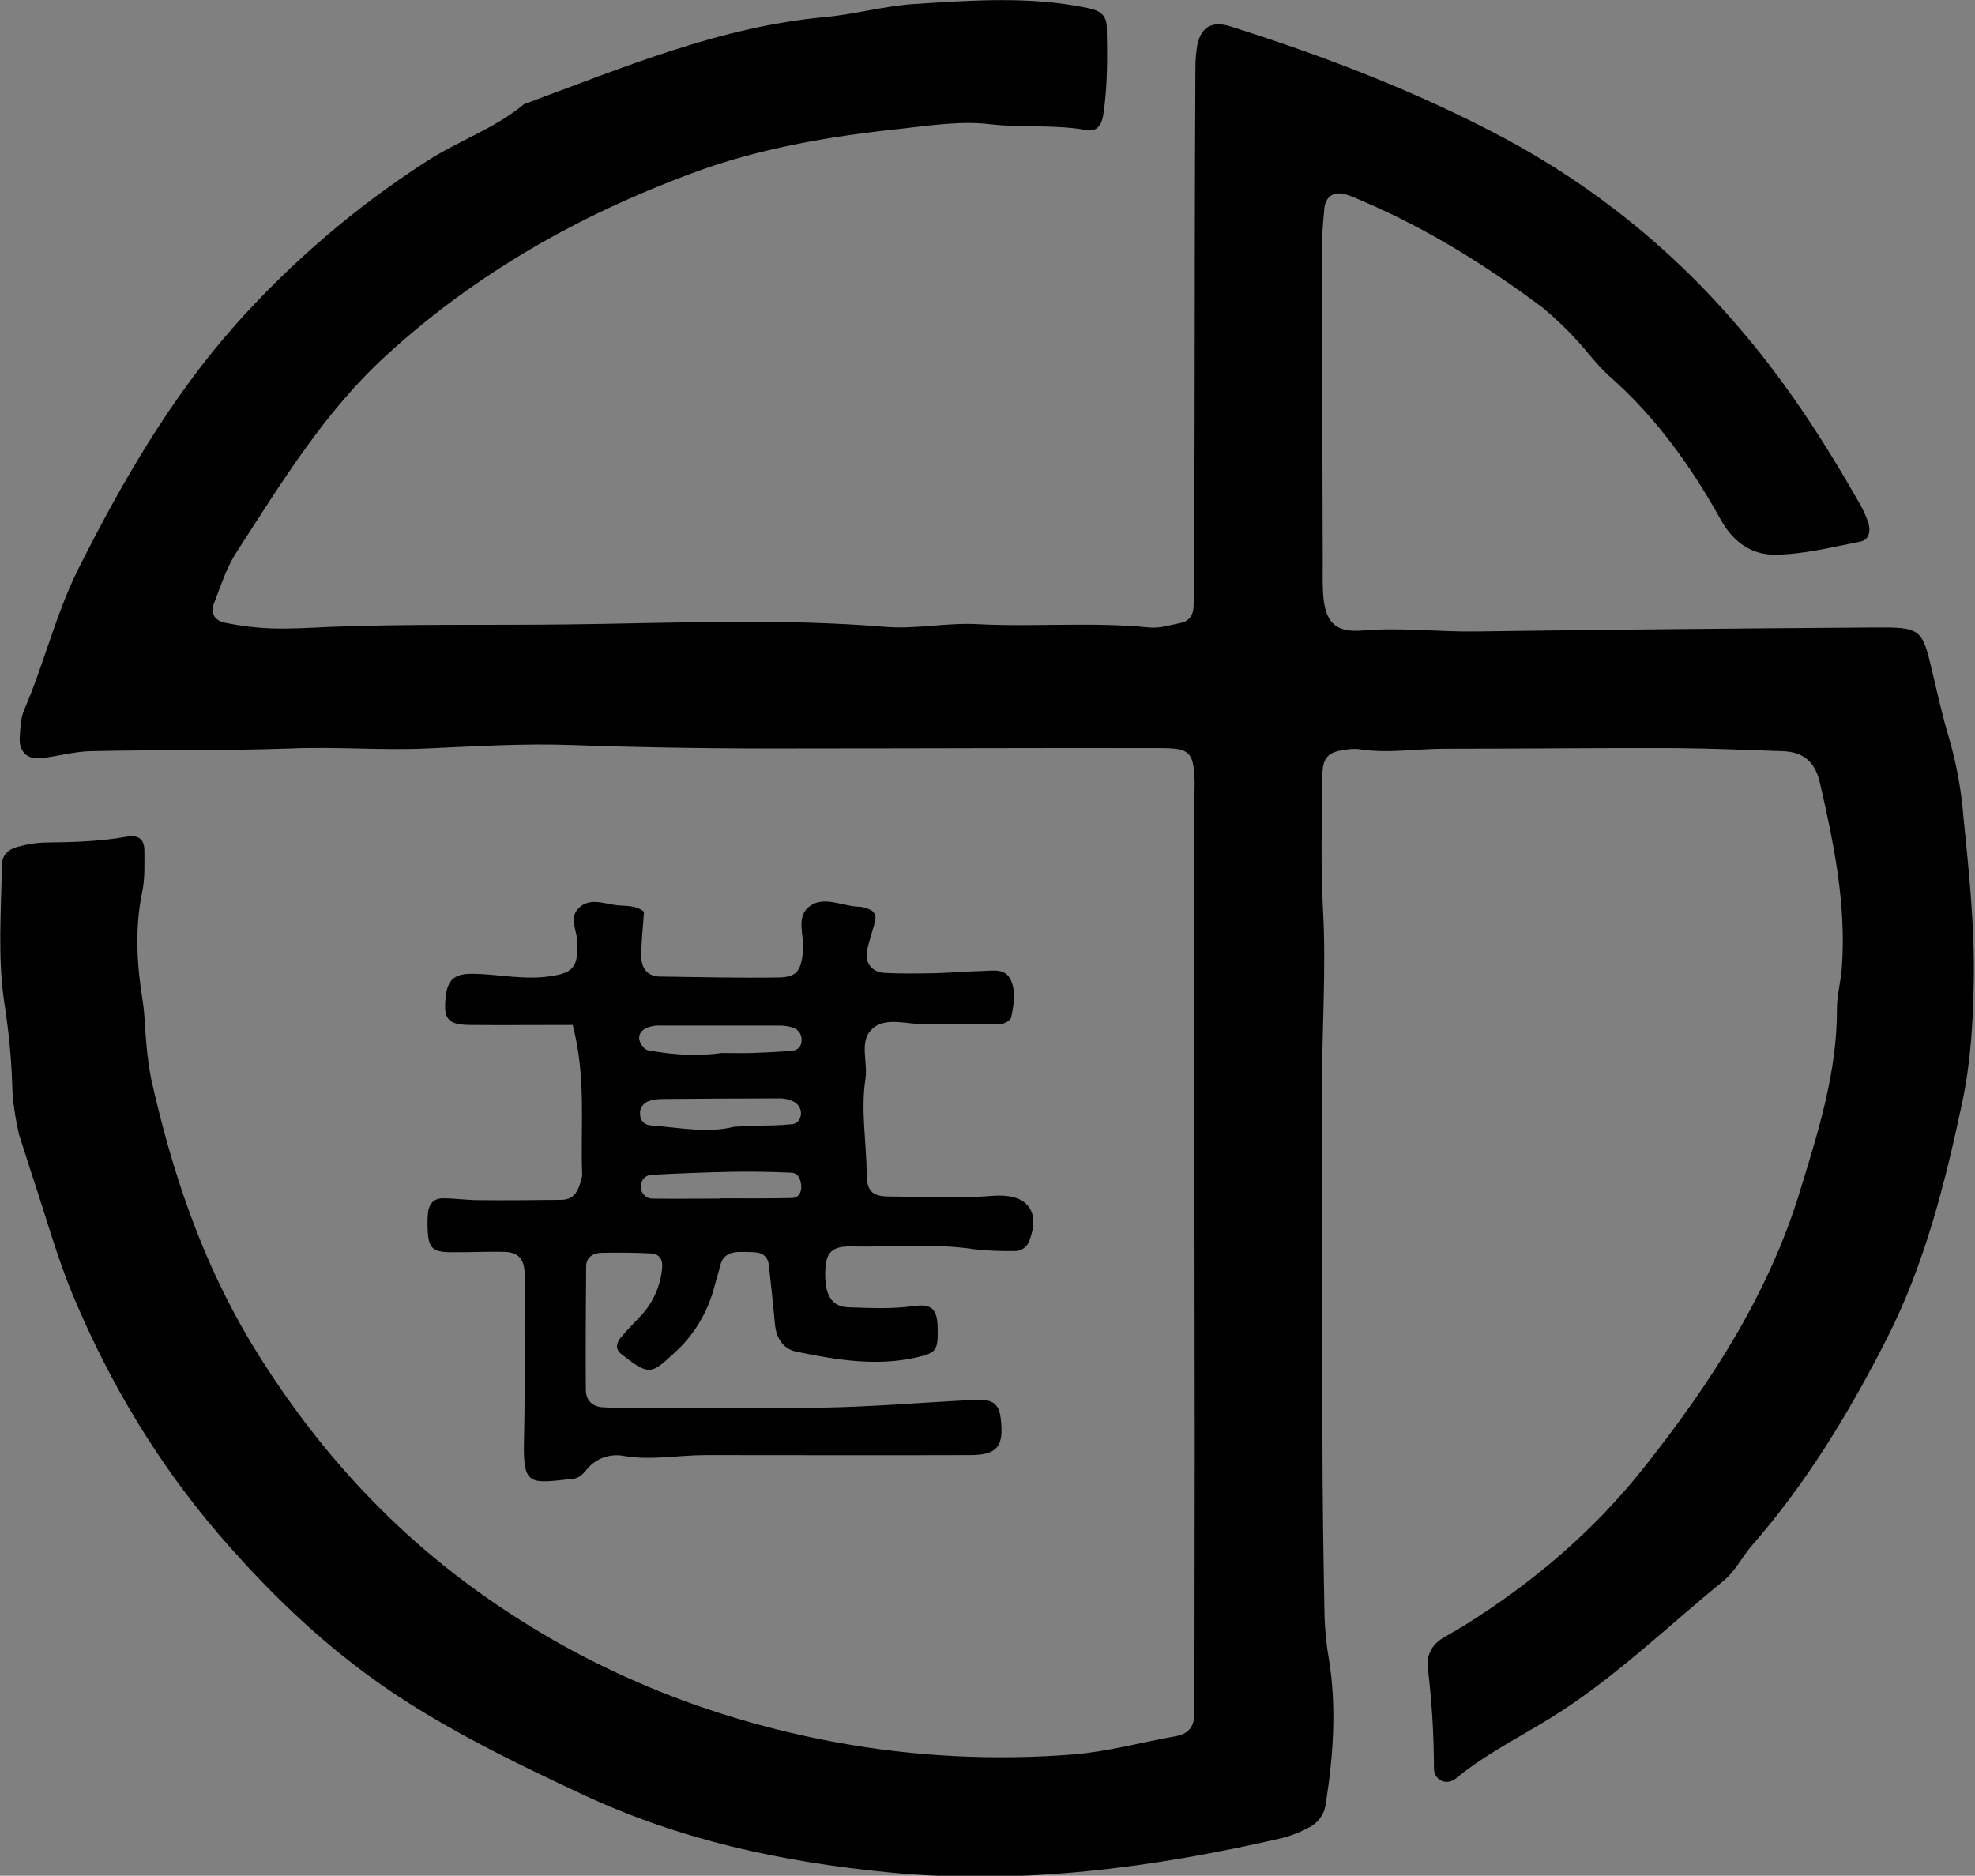
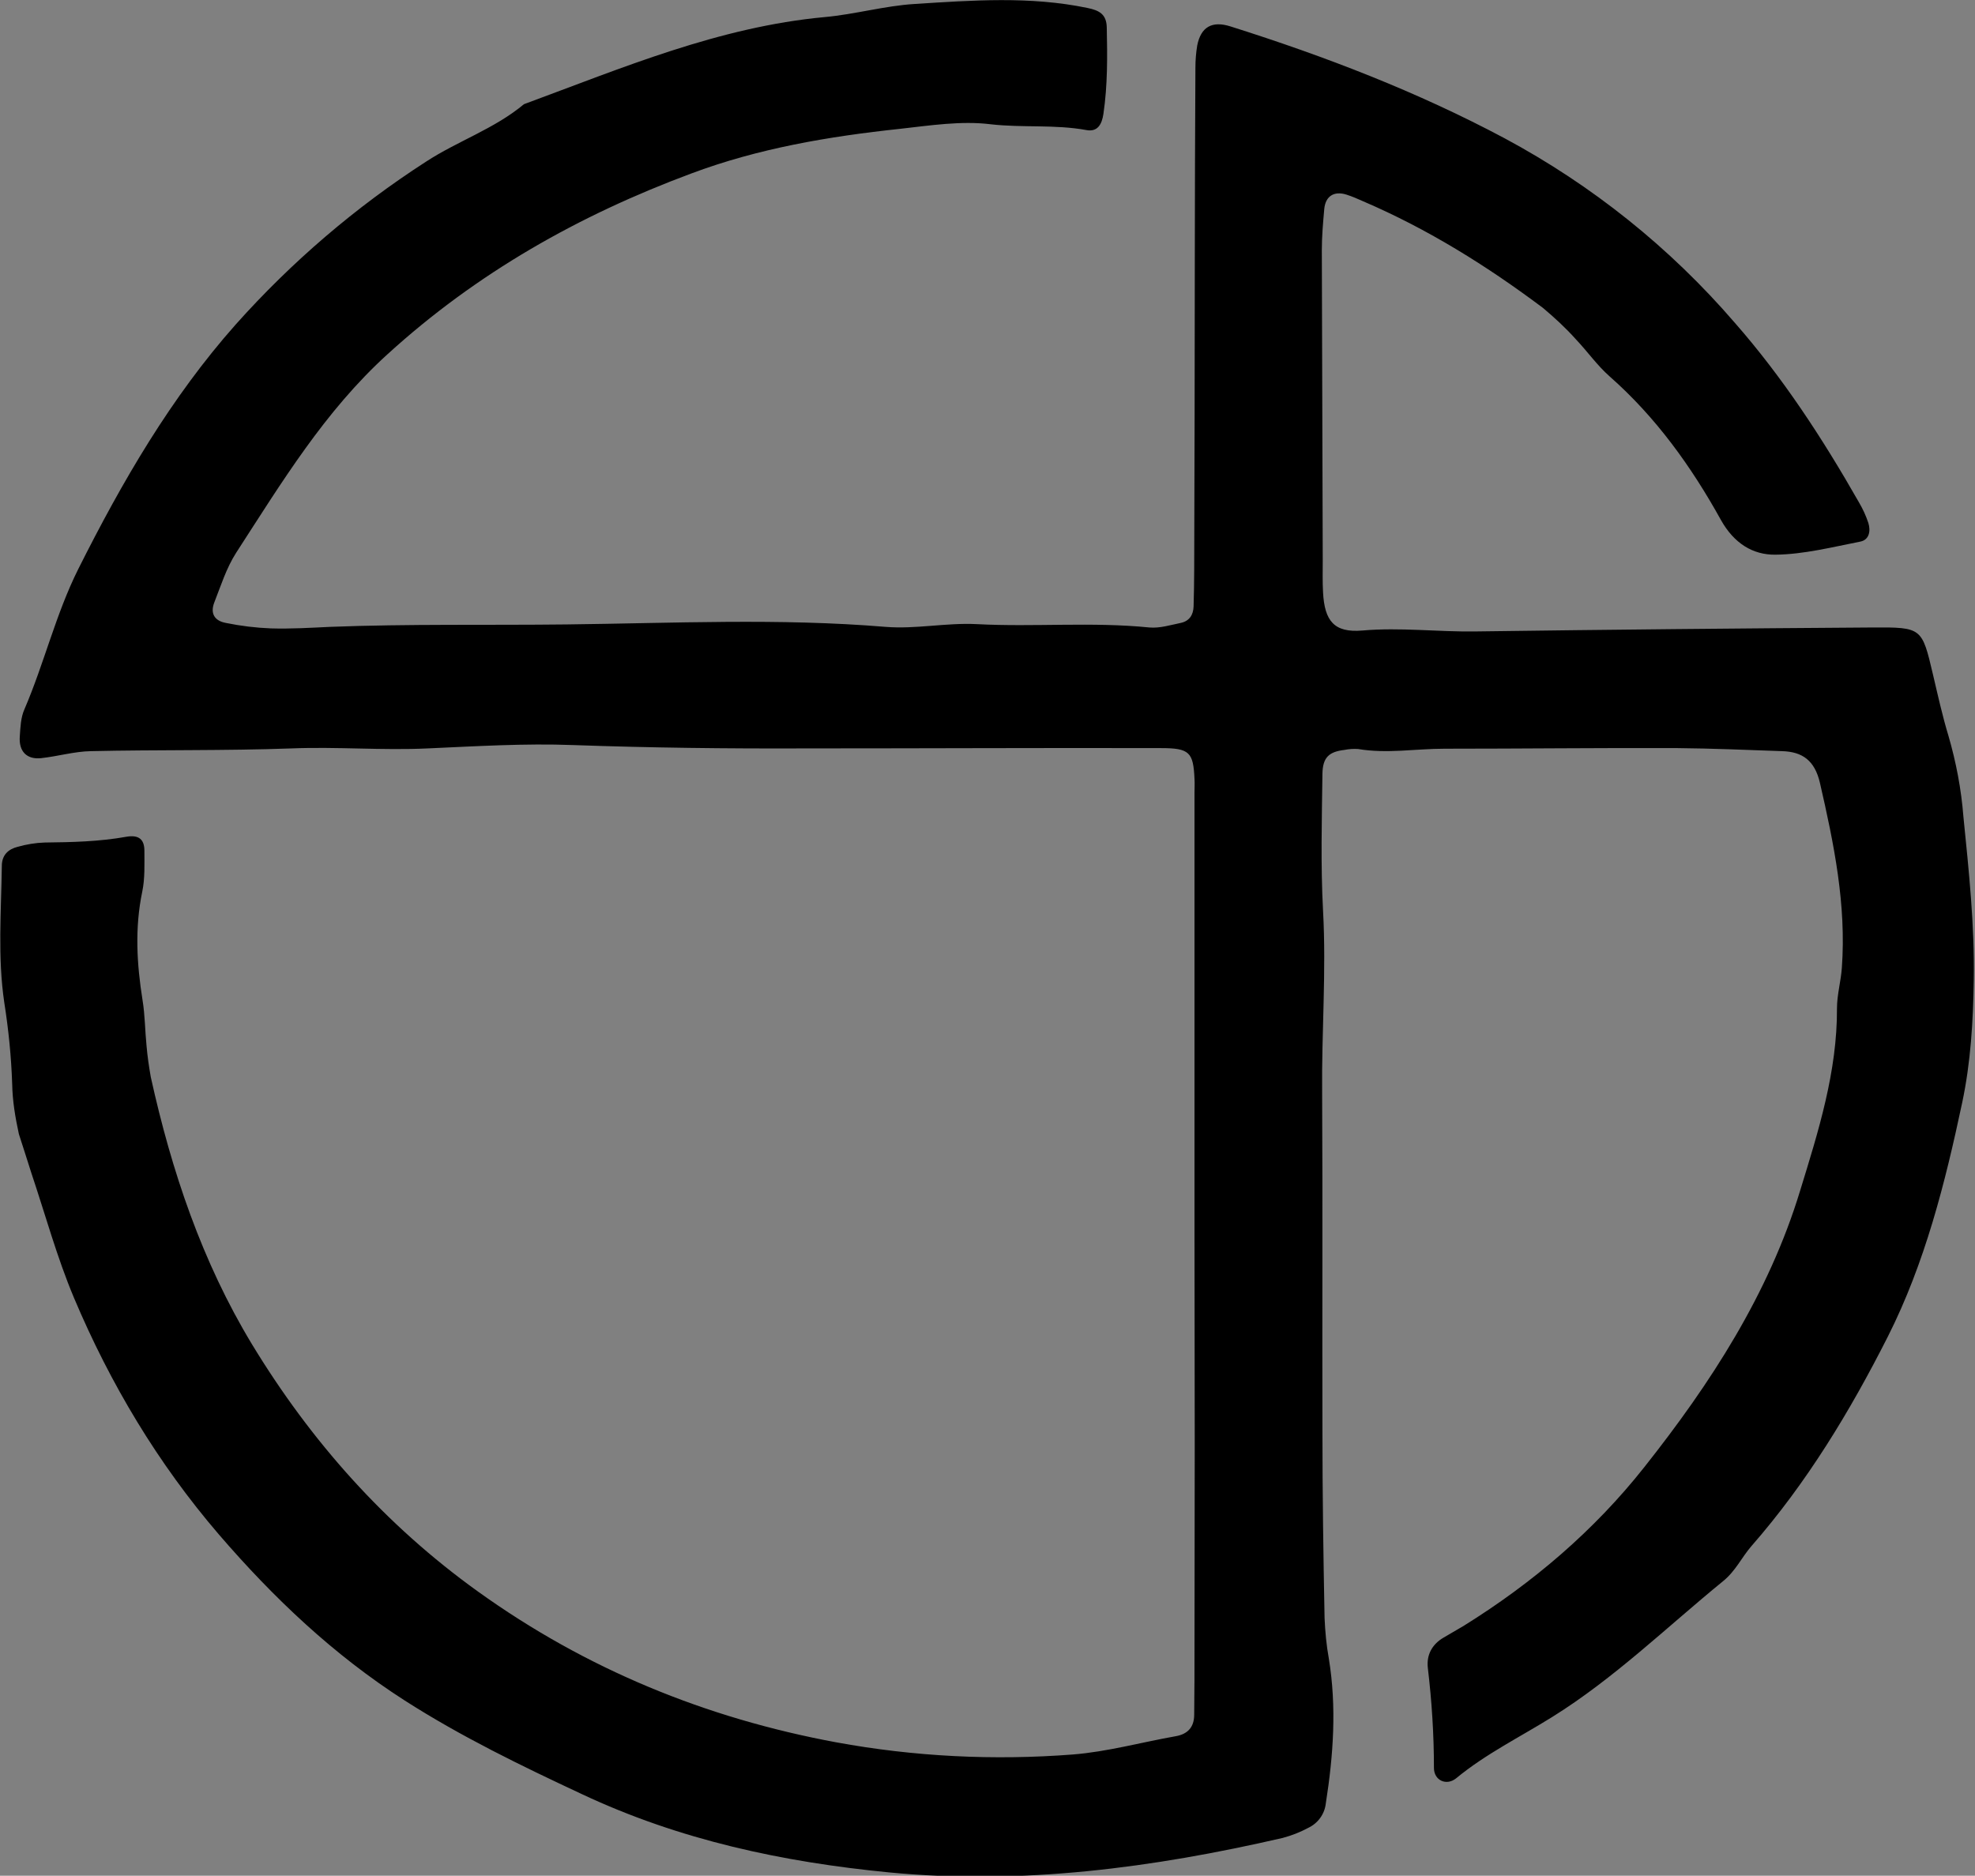
<svg xmlns="http://www.w3.org/2000/svg" version="1.1" id="レイヤー_1" x="0px" y="0px" viewBox="0 0 648.3 615.8" style="enable-background:new 0 0 648.3 615.8;" xml:space="preserve">
  <rect x="0" y="0" width="648.3" height="615.8" fill="#808080" stroke="none" />
  <style type="text/css">
	.st0{fill:#FFFFFF;}
</style>
  <g>
    <path d="M392.1,407.1V260.2c0-1.5,0.1-3,0-4.5c-0.4-8.7-1.6-10.1-11-10.1c-39-0.1-77.9,0.1-116.9,0.1c-25.4,0.1-50.8-0.2-76.1-1.1   c-15.8-0.6-31.9,0.4-47.7,1.1c-14.9,0.7-29.8-0.6-44.7,0c-21.9,0.8-43.9,0.4-65.9,0.9c-5.4,0.1-10.8,1.7-16.3,2.3   c-4.7,0.5-7.4-2.2-7-7.2c0.2-2.9,0.3-6.1,1.5-8.8c6.5-15.1,10.3-31.3,17.7-46.1c14.4-28.7,30.4-56.3,51.7-80.3   c18.3-20.5,39.3-38.5,62.4-53.4c10.4-6.8,22.5-10.8,32.2-18.9C204.3,22.3,236,8.8,270.8,5.6c9.9-0.9,19.6-3.7,29.5-4.3   c18.9-1.2,37.8-2.6,56.6,1.3c4,0.8,6.3,2.1,6.4,6.4c0.2,9.5,0.3,18.9-1.1,28.4c-0.5,3.4-1.9,6-5.6,5.3c-10.4-1.9-20.9-0.7-31.4-1.9   c-9.7-1.2-19.9,0.4-29.8,1.5c-23.4,2.5-46.5,6.4-68.6,14.7c-36.8,13.7-70.3,32.6-99.6,59.3c-20.7,18.8-34.8,42.2-49.7,65.2   c-3.2,5-5,10.8-7.2,16.4c-1.3,3.5,0.1,5.9,3.8,6.6c4.9,1,9.8,1.6,14.8,1.8c6.5,0.2,13-0.2,19.4-0.5c25.9-1,51.8-0.5,77.7-0.8   c34.9-0.4,69.8-2.1,104.7,0.8c9.9,0.8,19.8-1.4,29.9-0.9c18.9,1,37.8-0.8,56.7,1.1c3.4,0.3,6.9-0.8,10.3-1.5   c2.8-0.6,4.1-2.6,4.2-5.4c0.1-4,0.2-8,0.2-12c0.1-34,0.2-68,0.2-102c0-20.9,0.1-41.9,0.2-62.8c0-2.5,0.2-5,0.6-7.4   c1.2-6,4.8-8.2,11-6.2c31,9.8,61.2,21.4,89.9,36.7c28.7,15.4,54.3,35.9,75.5,60.5c15.8,18,28.9,38.1,40.8,59   c1.3,2.2,2.3,4.4,3.1,6.8c0.8,2.6,0.3,5.5-2.6,6.1c-9.2,1.8-18.6,4.2-27.9,4.3c-7.4,0.1-13.6-3.7-17.9-11.4   c-9.7-17.5-21.3-33.7-36.5-47.1c-4.1-3.6-7.3-8.2-11.1-12.2c-3.3-3.7-7-7.1-10.8-10.3c-18.4-13.8-37.8-25.9-59-35   c-1.8-0.8-3.6-1.6-5.5-2.2c-4.1-1.3-6.9,0.5-7.3,4.7c-0.4,4.5-0.8,9-0.8,13.5c0.1,34,0.2,68,0.3,101.9c0,3.5-0.1,7,0.1,10.5   c0.5,9.3,3.6,13.3,12.9,12.5c12.5-1.1,24.9,0.5,37.3,0.3c43.4-0.6,86.8-1,130.2-1.3c16.2-0.1,16.2,0.1,19.8,15.4   c1.6,6.8,3.1,13.6,5.1,20.2c2.5,8.6,4.2,17.5,4.9,26.5c1.8,17.9,3.7,35.7,3.4,53.7c-0.2,13.5-1,27-3.8,40.2   c-5.6,26.4-12.2,52.6-24.4,76.8c-12.4,24.5-26.6,48-44.8,68.8c-3.2,3.7-5.2,8.2-9.3,11.5c-18.5,15.1-35.7,31.9-56.1,44.6   c-10.6,6.6-21.8,12.1-31.5,20.1c-3.2,2.6-7.3,0.7-7.3-3.4c0-11-0.7-21.9-2-32.8c-0.5-4.3,1.4-7.8,5.2-10c2.2-1.3,4.3-2.5,6.5-3.8   c22.7-14.1,42.9-31.3,59.4-52.2c21.7-27.4,40.8-56.8,51.1-90.7c6-19.5,12.2-39.1,12.1-59.9c0-4.4,1.3-8.9,1.6-13.3   c1.5-20.7-2.6-40.7-7.2-60.7c-1.7-7.3-5.7-10.2-12.4-10.4c-11.5-0.4-23-0.9-34.4-1c-25.5-0.1-50.9,0.2-76.4,0.2   c-9.5,0-18.9,1.7-28.4,0.1c-1.5-0.1-3,0-4.5,0.3c-5.1,0.6-7.1,2.5-7.2,7.8c-0.2,15-0.6,30,0.2,45c1.1,20-0.5,39.9-0.3,59.9   c0.2,37,0,73.9,0.1,110.9c0,20.5,0.3,40.9,0.7,61.4c0.2,4.5,0.6,8.9,1.4,13.3c2.6,15.9,1.5,31.7-1,47.6c-0.4,3.5-2.6,6.5-5.8,8   c-2.6,1.4-5.4,2.5-8.4,3.3c-42.5,9.8-85.5,15.5-129.2,11.3c-34.9-3.4-68.7-10.6-100.8-25.7c-19.9-9.3-39.5-18.8-58.1-30.7   c-23.4-15-43.1-33.7-61.1-54.6c-20-23.3-35.6-49.4-47.5-77.6c-5.6-13.3-9.4-27.3-14-41c-1.4-4.3-2.7-8.6-4.1-12.8   C5,366.8,4.1,361.4,4,355.9c-0.3-9-1.2-17.9-2.6-26.8c-2.2-14.9-1-29.9-0.8-44.8c0-3.6,2.1-5.5,5.2-6.3c2.9-0.8,5.8-1.3,8.8-1.4   c9-0.1,18-0.3,26.9-1.9c4.1-0.7,5.9,0.9,5.9,4.6c0,4.5,0.2,9.1-0.7,13.4c-2.5,12-1.8,23.8,0.1,35.7c0.8,4.9,0.8,10,1.3,14.9   c0.3,3.5,0.8,6.9,1.4,10.3c6.8,30.8,16.8,60.6,33.2,87.7c19.3,31.8,43.7,59.3,74.2,81.2c35.5,25.5,74.9,41.6,117.6,49.5   c25.6,4.7,51.6,6,77.6,4c11.4-0.9,22.5-4,33.8-6c4.1-0.7,6.1-3.1,6.1-7.1c0.1-7.5,0.1-15,0.1-22.5   C392.2,496.1,392.2,451.6,392.1,407.1L392.1,407.1z" />
-     <path d="M188,336.5c-12,0-22.9,0.1-33.9,0c-7.1-0.1-8.6-2-7.8-9.2c0.6-5.6,2.8-7.7,8.9-7.6c8.4,0.1,16.8,2.1,25.4,0.8   c6.9-1,8.9-2.7,8.9-9.2c0-0.5-0.1-1,0-1.5c0.2-3.9-2.9-8.1,0.3-11.5c3.6-3.8,8.4-1.6,12.8-1.1c2.9,0.3,6-0.1,8.8,2.1   c-0.3,4.7-0.9,9.6-0.9,14.5c0,4.3,2.2,6.8,6.2,6.8c13,0.2,26,0.5,38.9,0.3c6-0.1,7.3-2.2,8-8.5c0.5-4.9-2.3-10.9,1.6-14.4   c4.9-4.4,11.4-0.3,17.2-0.3c1,0.1,1.9,0.4,2.9,0.8c1.5,0.5,2.4,2,2,3.6c-0.7,3.4-2.1,6.7-2.7,10.1c-0.7,4,1.6,6.9,5.7,7.2   c5.5,0.3,11,0.2,16.5,0.1c5-0.1,10-0.6,14.9-0.7c3.4,0,7.7-1.1,9.7,2.2c2.3,3.9,1.4,8.8,0.5,13.1c-0.2,0.9-2.3,2.1-3.5,2.1   c-8.5,0.1-17-0.1-25.4,0c-5.8,0.1-12.8-2.6-17.1,2c-3.8,4-1,10.6-1.8,15.9c-1.6,10.4,0.3,20.8,0.4,31.2c0,5.6,1.7,7.4,7,7.5   c9.5,0.2,19,0.1,28.5,0.1c2.5,0,5-0.3,7.5-0.4c10.1-0.2,14,5.5,10.3,15.1c-0.8,1.9-2.7,3.2-4.7,3.1c-4.5,0.1-9-0.1-13.4-0.6   c-13.4-2-26.9-0.6-40.4-0.9c-6.3-0.1-8.2,2.1-8.4,7.9c-0.3,8,2,12,7.9,12.1c7,0.2,13.9,0.6,20.9-0.4c6.3-0.9,8,1,8.1,7.4   c0.1,7.1-0.4,7.9-6.8,9.4c-13.4,3.1-26.7,0.8-39.8-1.9c-4.1-0.9-6.4-4.4-6.8-8.9c-0.6-6.5-1.3-12.9-2-19.3c-0.3-3-2.1-4.3-4.9-4.4   c-1.5-0.1-3-0.1-4.5-0.1c-3.2,0-5.8,1-6.6,4.6c-0.6,2.4-1.4,4.8-2,7.2c-2.2,8.2-6.7,15.7-13.1,21.4c-7.6,7.1-8.3,7.5-17.5,0.2   c-1.9-1.5-1.4-3.6-0.1-5.2c2.2-2.7,4.7-5.1,7-7.6c3.7-4.1,6-9.3,6.6-14.8c0.4-2.9-0.5-5.1-3.6-5.3c-5.5-0.3-11-0.3-16.4-0.2   c-2.7,0.1-4.9,1.5-4.9,4.5c-0.1,13.5-0.2,27-0.1,40.4c0,3.4,2,5.6,5.5,5.8c2.5,0.2,5,0.1,7.5,0.1c22,0,44,0.4,65.9,0   c15.4-0.3,30.8-1.6,46.2-2.4c1.5-0.1,3-0.1,4.5-0.1c4.3,0,6.1,1.7,6.6,6.2c1.1,9.1-1.2,11.9-10.1,11.9c-28.9,0.1-57.9,0-86.8,0   c-8.9,0-17.7,1.8-26.7,0.3c-4.6-0.9-9.2,0.7-12.2,4.3c-1.3,1.6-2.6,3-4.7,3.2c-14,1.5-16.4,2.6-16-12.6c0.4-16.5,0.1-33,0.2-49.4   c0-2,0.1-4,0-6c-0.3-4.3-2.2-6.4-6.5-6.5c-6-0.2-12,0.2-18,0.1c-5.7-0.1-7-1.4-7.3-7c-0.1-2-0.1-4,0.1-6c0.3-2.8,1.9-4.7,4.8-4.7   c4,0,7.9,0.6,11.9,0.6c9,0.1,18,0,27-0.1c3.6,0,5.3-2.2,6.2-5.3c0.4-0.9,0.6-1.9,0.7-2.9C190.5,369.8,192.5,353.8,188,336.5z    M241,369.9c2.8-0.1,4.8-0.2,6.8-0.3c4-0.1,7.9-0.1,11.9-0.5c1.5,0,2.8-1.1,3.1-2.6c0.5-2-0.5-4-2.4-4.9c-1.3-0.6-2.8-1-4.2-1   c-12.9,0-25.8,0.1-38.6,0.2c-1.5,0-3,0.2-4.4,0.6c-2,0.6-3.3,2.4-3.1,4.4c0.1,2.5,1.8,3.6,3.8,3.7   C223.1,370.2,232.4,372.1,241,369.9z M236.8,345.7c4.2,0,7.2,0.1,10.1,0c4.5-0.2,8.9-0.3,13.4-0.8c1.5-0.1,2.7-1.4,2.8-2.9   c0.3-2-0.8-4-2.8-4.6c-1.4-0.5-2.9-0.7-4.4-0.7c-12.9,0-25.8,0-38.8,0c-1.5-0.1-3,0.1-4.4,0.6c-2,0.7-3.4,2.3-2.7,4.5   c0.4,1.2,1.6,2.8,2.7,3C221.1,346.4,229.5,346.8,236.8,345.7L236.8,345.7z M236.2,393.5v-0.1c7.9,0,15.8,0.1,23.7-0.1   c2.2,0,3.3-1.8,3.1-4.1s-1.1-4.1-3.3-4.2c-6.4-0.3-12.8-0.4-19.2-0.3c-8.9,0.2-17.7,0.5-26.5,1c-2,0-3.6,1.6-3.6,3.7   c0,0.1,0,0.2,0,0.2c-0.1,2.1,1.6,3.8,3.6,3.9C221.4,393.6,228.8,393.5,236.2,393.5L236.2,393.5z" />
  </g>
  <path d="M-1393.8,2081.4c0.6-0.5,1.3-1.4,1.8-1.3c1.3,0.2,2.7,0.9,2.2,2.5c-0.1,0.4-1.7,0.7-2.4,0.5S-1393.3,2082-1393.8,2081.4z" />
-   <path class="st0" d="M-287.1,2398.3c-0.4,0.6-1.2,0.7-1.7,0.3c-0.1-0.1-0.2-0.2-0.3-0.3H-287.1z" />
-   <path d="M-552.8,3362.9c0.2-0.2,0.5-0.5,0.6-0.4c0.3,0.3,0.6,0.5,0.8,0.8c-0.3,0.1-0.6,0.2-0.8,0.2S-552.6,3363.1-552.8,3362.9z" />
</svg>